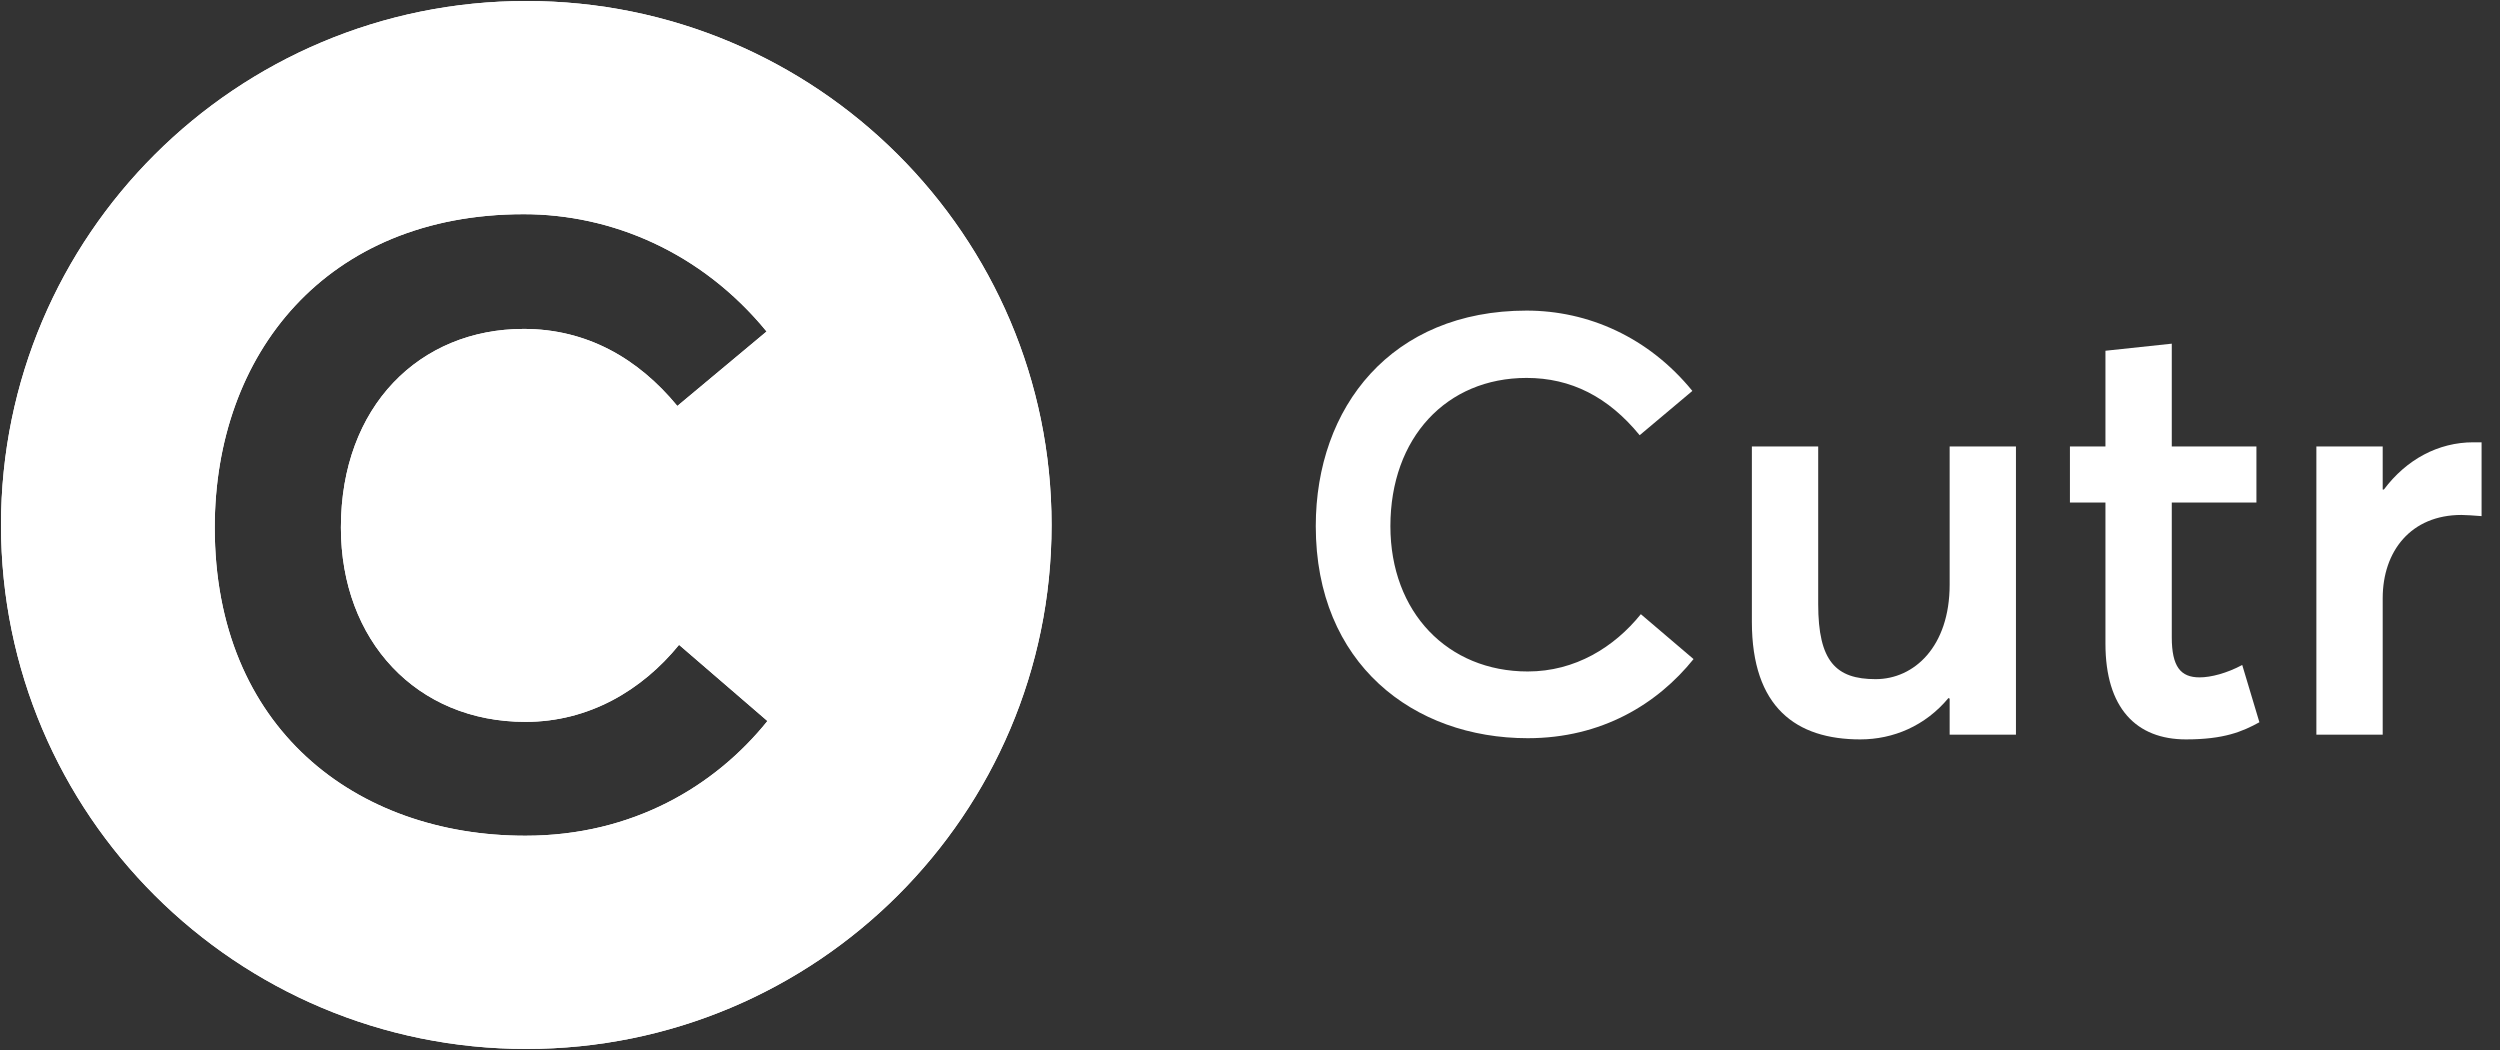
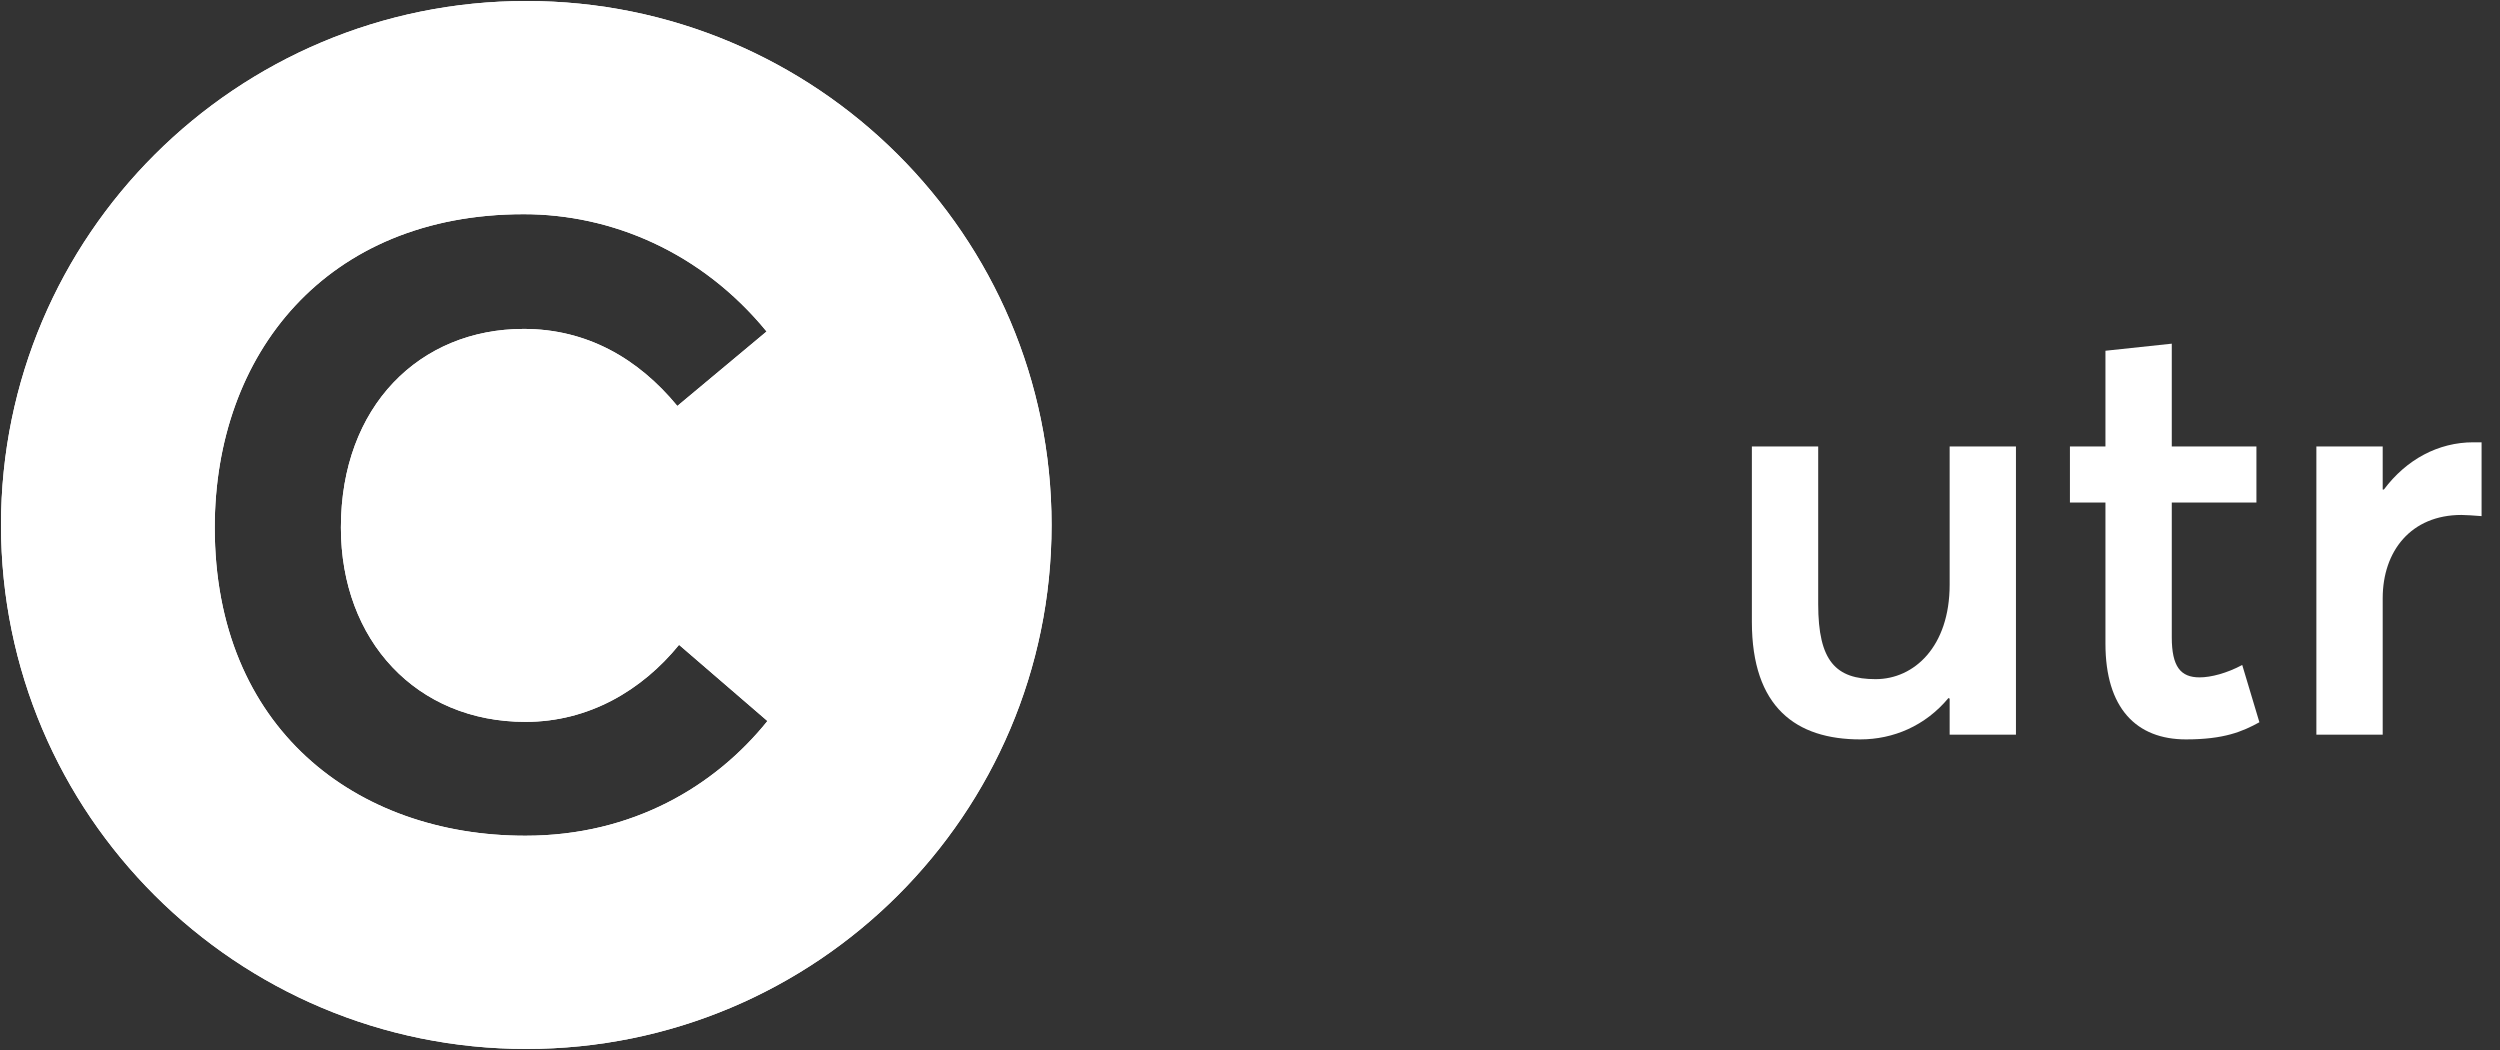
<svg xmlns="http://www.w3.org/2000/svg" width="100" height="42" viewBox="0 0 100 42" fill="none">
  <rect x="0" y="0" width="100" height="42" fill="#333333" stroke="none" />
  <g clip-path="url(#clip0_1066_581)">
    <path fill-rule="evenodd" clip-rule="evenodd" d="M21.017 33.429C14.22 33.429 8.59 29.115 8.59 21.102C8.59 14.15 13.053 8.568 20.949 8.568C24.45 8.568 28.055 10.075 30.664 13.26L27.094 16.239C25.515 14.321 23.455 13.157 20.949 13.157C16.795 13.157 13.636 16.239 13.636 21.102C13.636 25.622 16.657 28.875 21.017 28.875C23.558 28.875 25.686 27.608 27.162 25.793L30.698 28.841C28.604 31.443 25.308 33.429 21.017 33.429ZM21.052 0.04C9.447 0.04 0.04 9.423 0.04 20.999C0.04 32.574 9.447 41.958 21.052 41.958C32.656 41.958 42.063 32.574 42.063 20.999C42.063 9.423 32.656 0.04 21.052 0.04Z" fill="white" />
    <path fill-rule="evenodd" clip-rule="evenodd" d="M21.017 33.429C14.22 33.429 8.59 29.115 8.59 21.102C8.59 14.15 13.053 8.568 20.949 8.568C24.45 8.568 28.055 10.075 30.664 13.26L27.094 16.239C25.515 14.321 23.455 13.157 20.949 13.157C16.795 13.157 13.636 16.239 13.636 21.102C13.636 25.622 16.657 28.875 21.017 28.875C23.558 28.875 25.686 27.608 27.162 25.793L30.698 28.841C28.604 31.443 25.308 33.429 21.017 33.429ZM21.052 0.04C9.447 0.04 0.04 9.423 0.04 20.999C0.04 32.574 9.447 41.958 21.052 41.958C32.656 41.958 42.063 32.574 42.063 20.999C42.063 9.423 32.656 0.04 21.052 0.04Z" fill="white" />
-     <path d="M61.11 29.528C64.071 29.528 66.297 28.158 67.742 26.363L65.634 24.567C64.568 25.89 63.005 26.859 61.11 26.859C57.913 26.859 55.616 24.496 55.616 21.047C55.616 17.503 57.866 15.117 61.063 15.117C62.839 15.117 64.331 15.873 65.587 17.409L67.695 15.637C65.942 13.487 63.526 12.424 61.063 12.424C55.663 12.424 52.631 16.275 52.631 21.047C52.631 26.552 56.539 29.528 61.11 29.528Z" fill="white" />
    <path d="M74.409 29.576C75.736 29.576 77.015 29.032 77.938 27.922L77.986 27.945V29.387H80.638V17.858H77.986V23.386C77.986 25.866 76.565 27.166 75.025 27.166C73.438 27.166 72.728 26.457 72.728 24.166V17.858H70.075V24.874C70.075 28.3 71.852 29.576 74.409 29.576Z" fill="white" />
    <path d="M87.439 29.576C88.955 29.576 89.689 29.268 90.376 28.89L89.689 26.599C89.073 26.93 88.434 27.095 87.984 27.095C87.226 27.095 86.871 26.67 86.871 25.488V20.102H90.257V17.858H86.871V13.747L84.218 14.03V17.858H82.797V20.102H84.218V25.748C84.218 28.323 85.45 29.576 87.439 29.576Z" fill="white" />
    <path d="M92.655 29.387H95.308V23.929C95.308 22.039 96.444 20.598 98.457 20.598C98.647 20.598 98.955 20.622 99.263 20.645V17.692H98.931C97.534 17.692 96.255 18.377 95.355 19.582H95.308V17.858H92.655V29.387Z" fill="white" />
  </g>
  <defs>
    <clipPath id="clip0_1066_581">
      <rect width="100" height="42" fill="white" />
    </clipPath>
  </defs>
</svg>